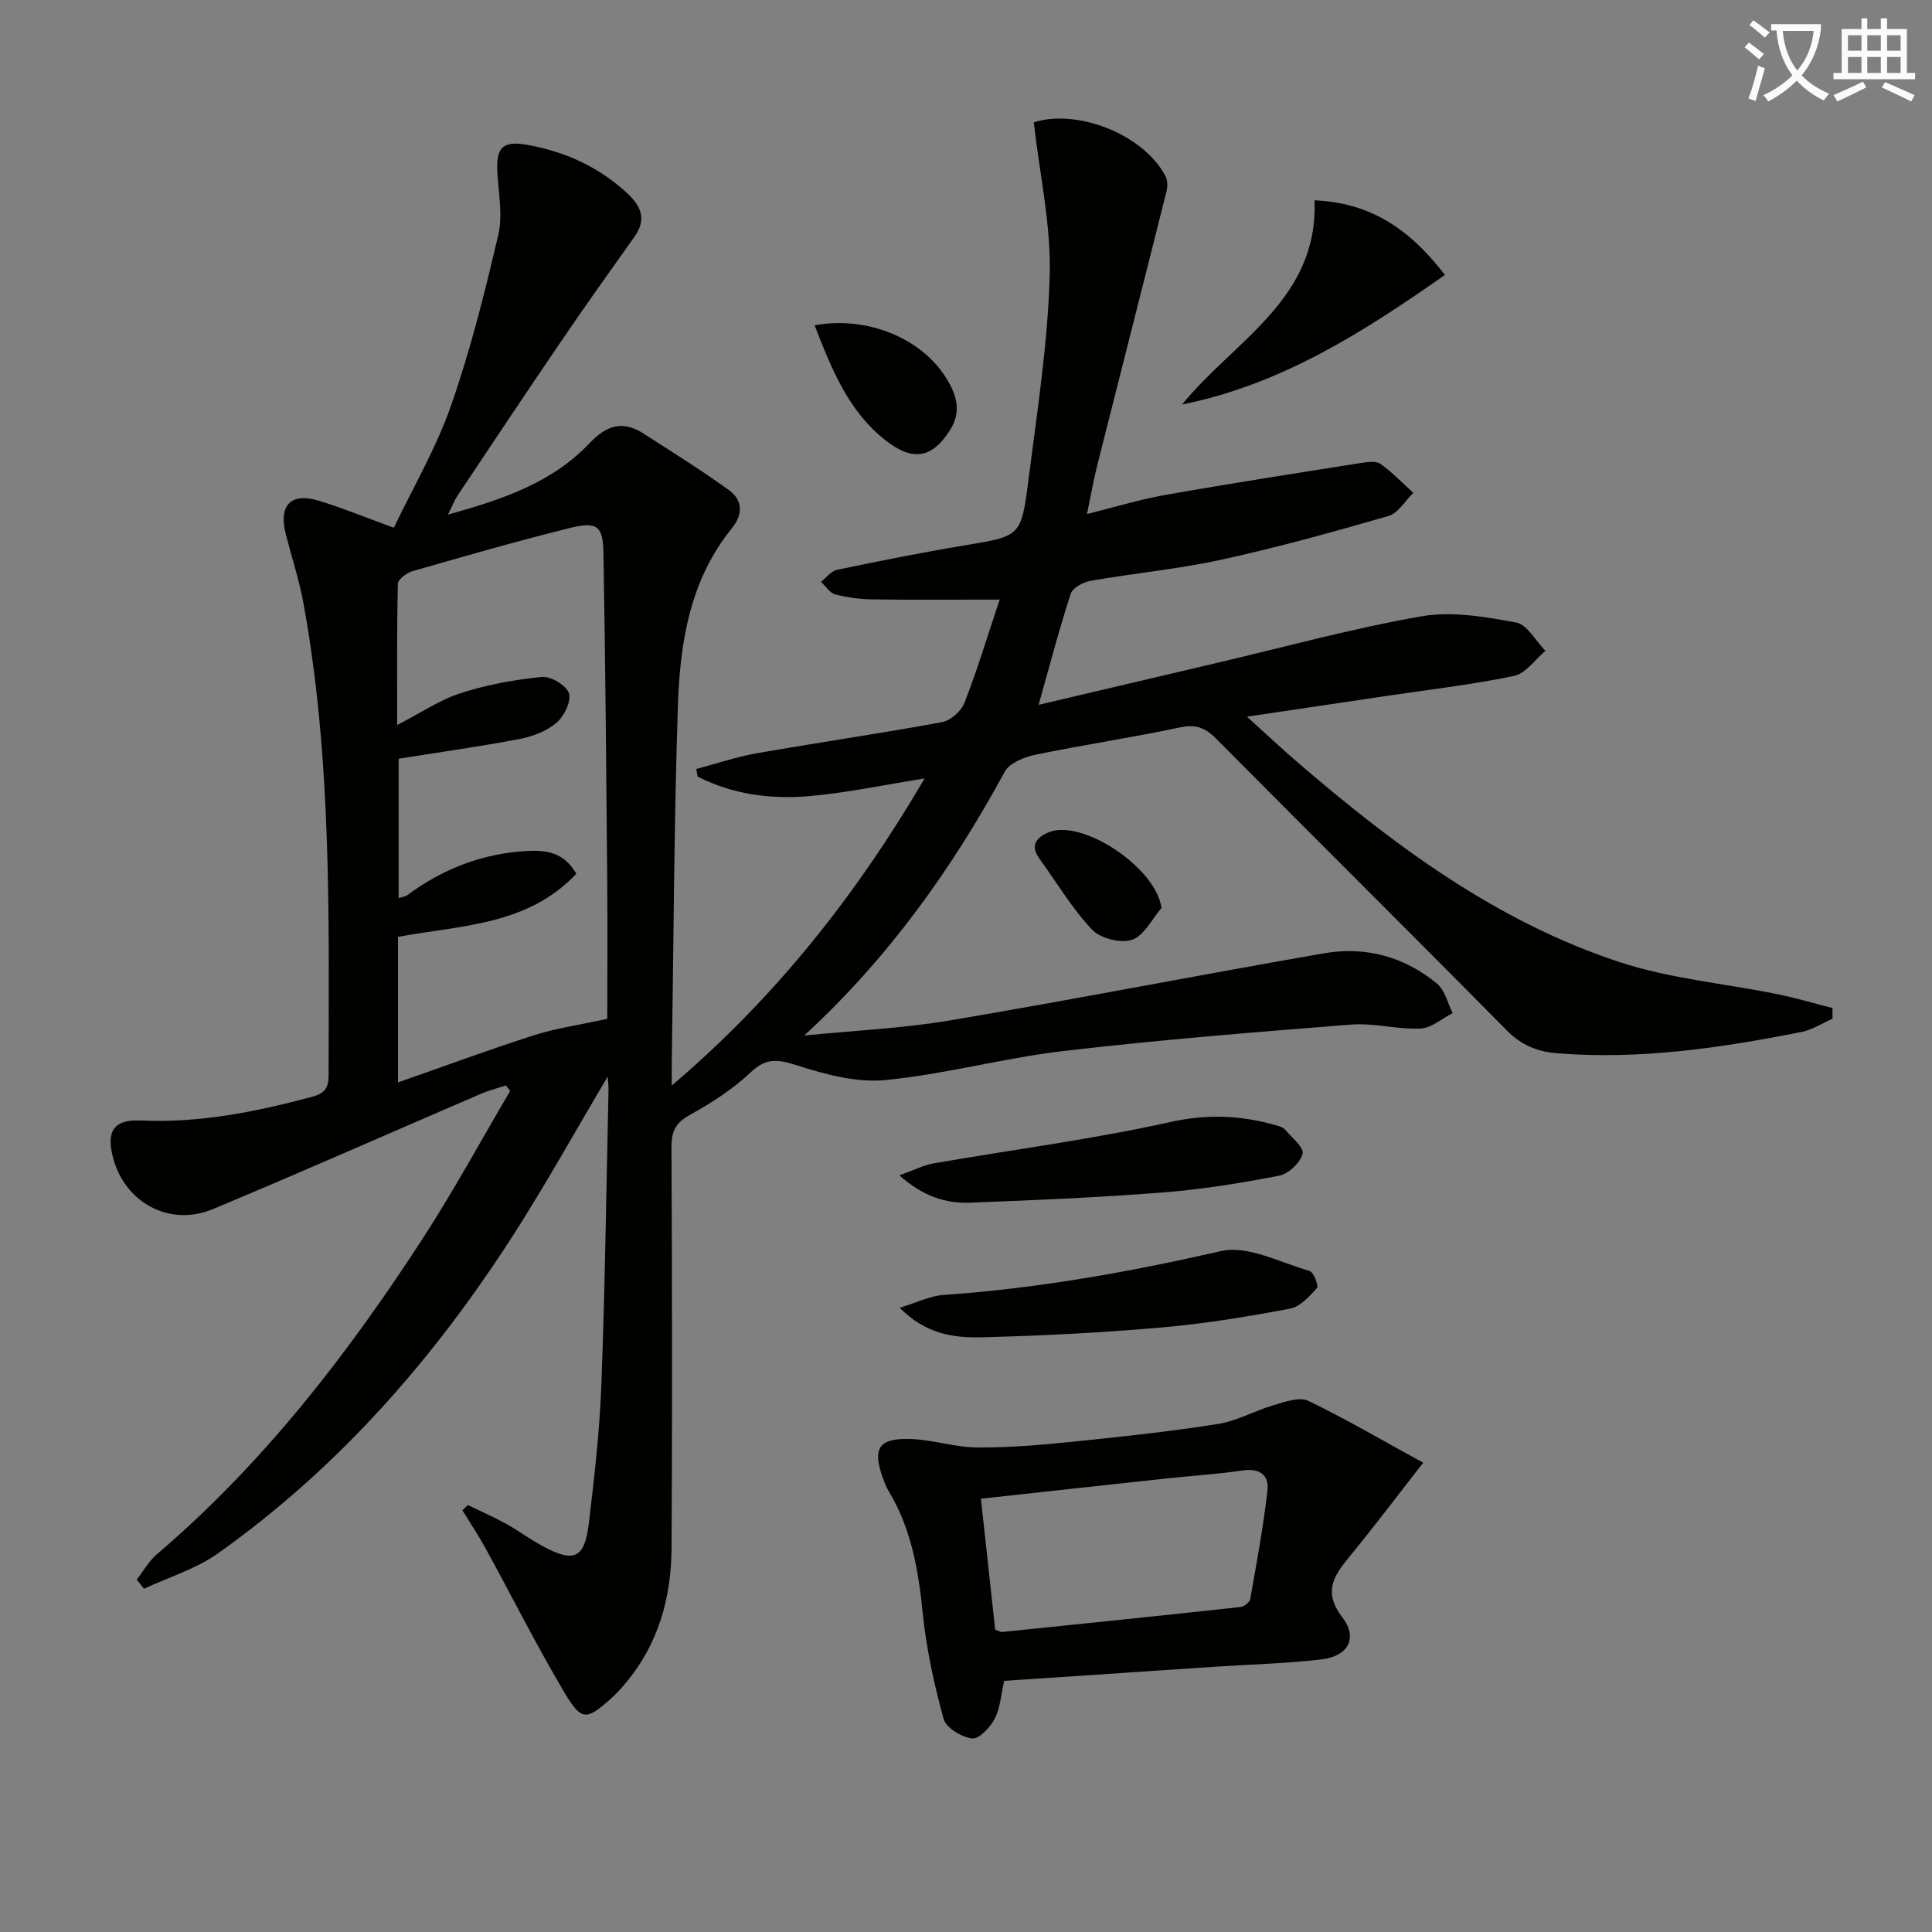
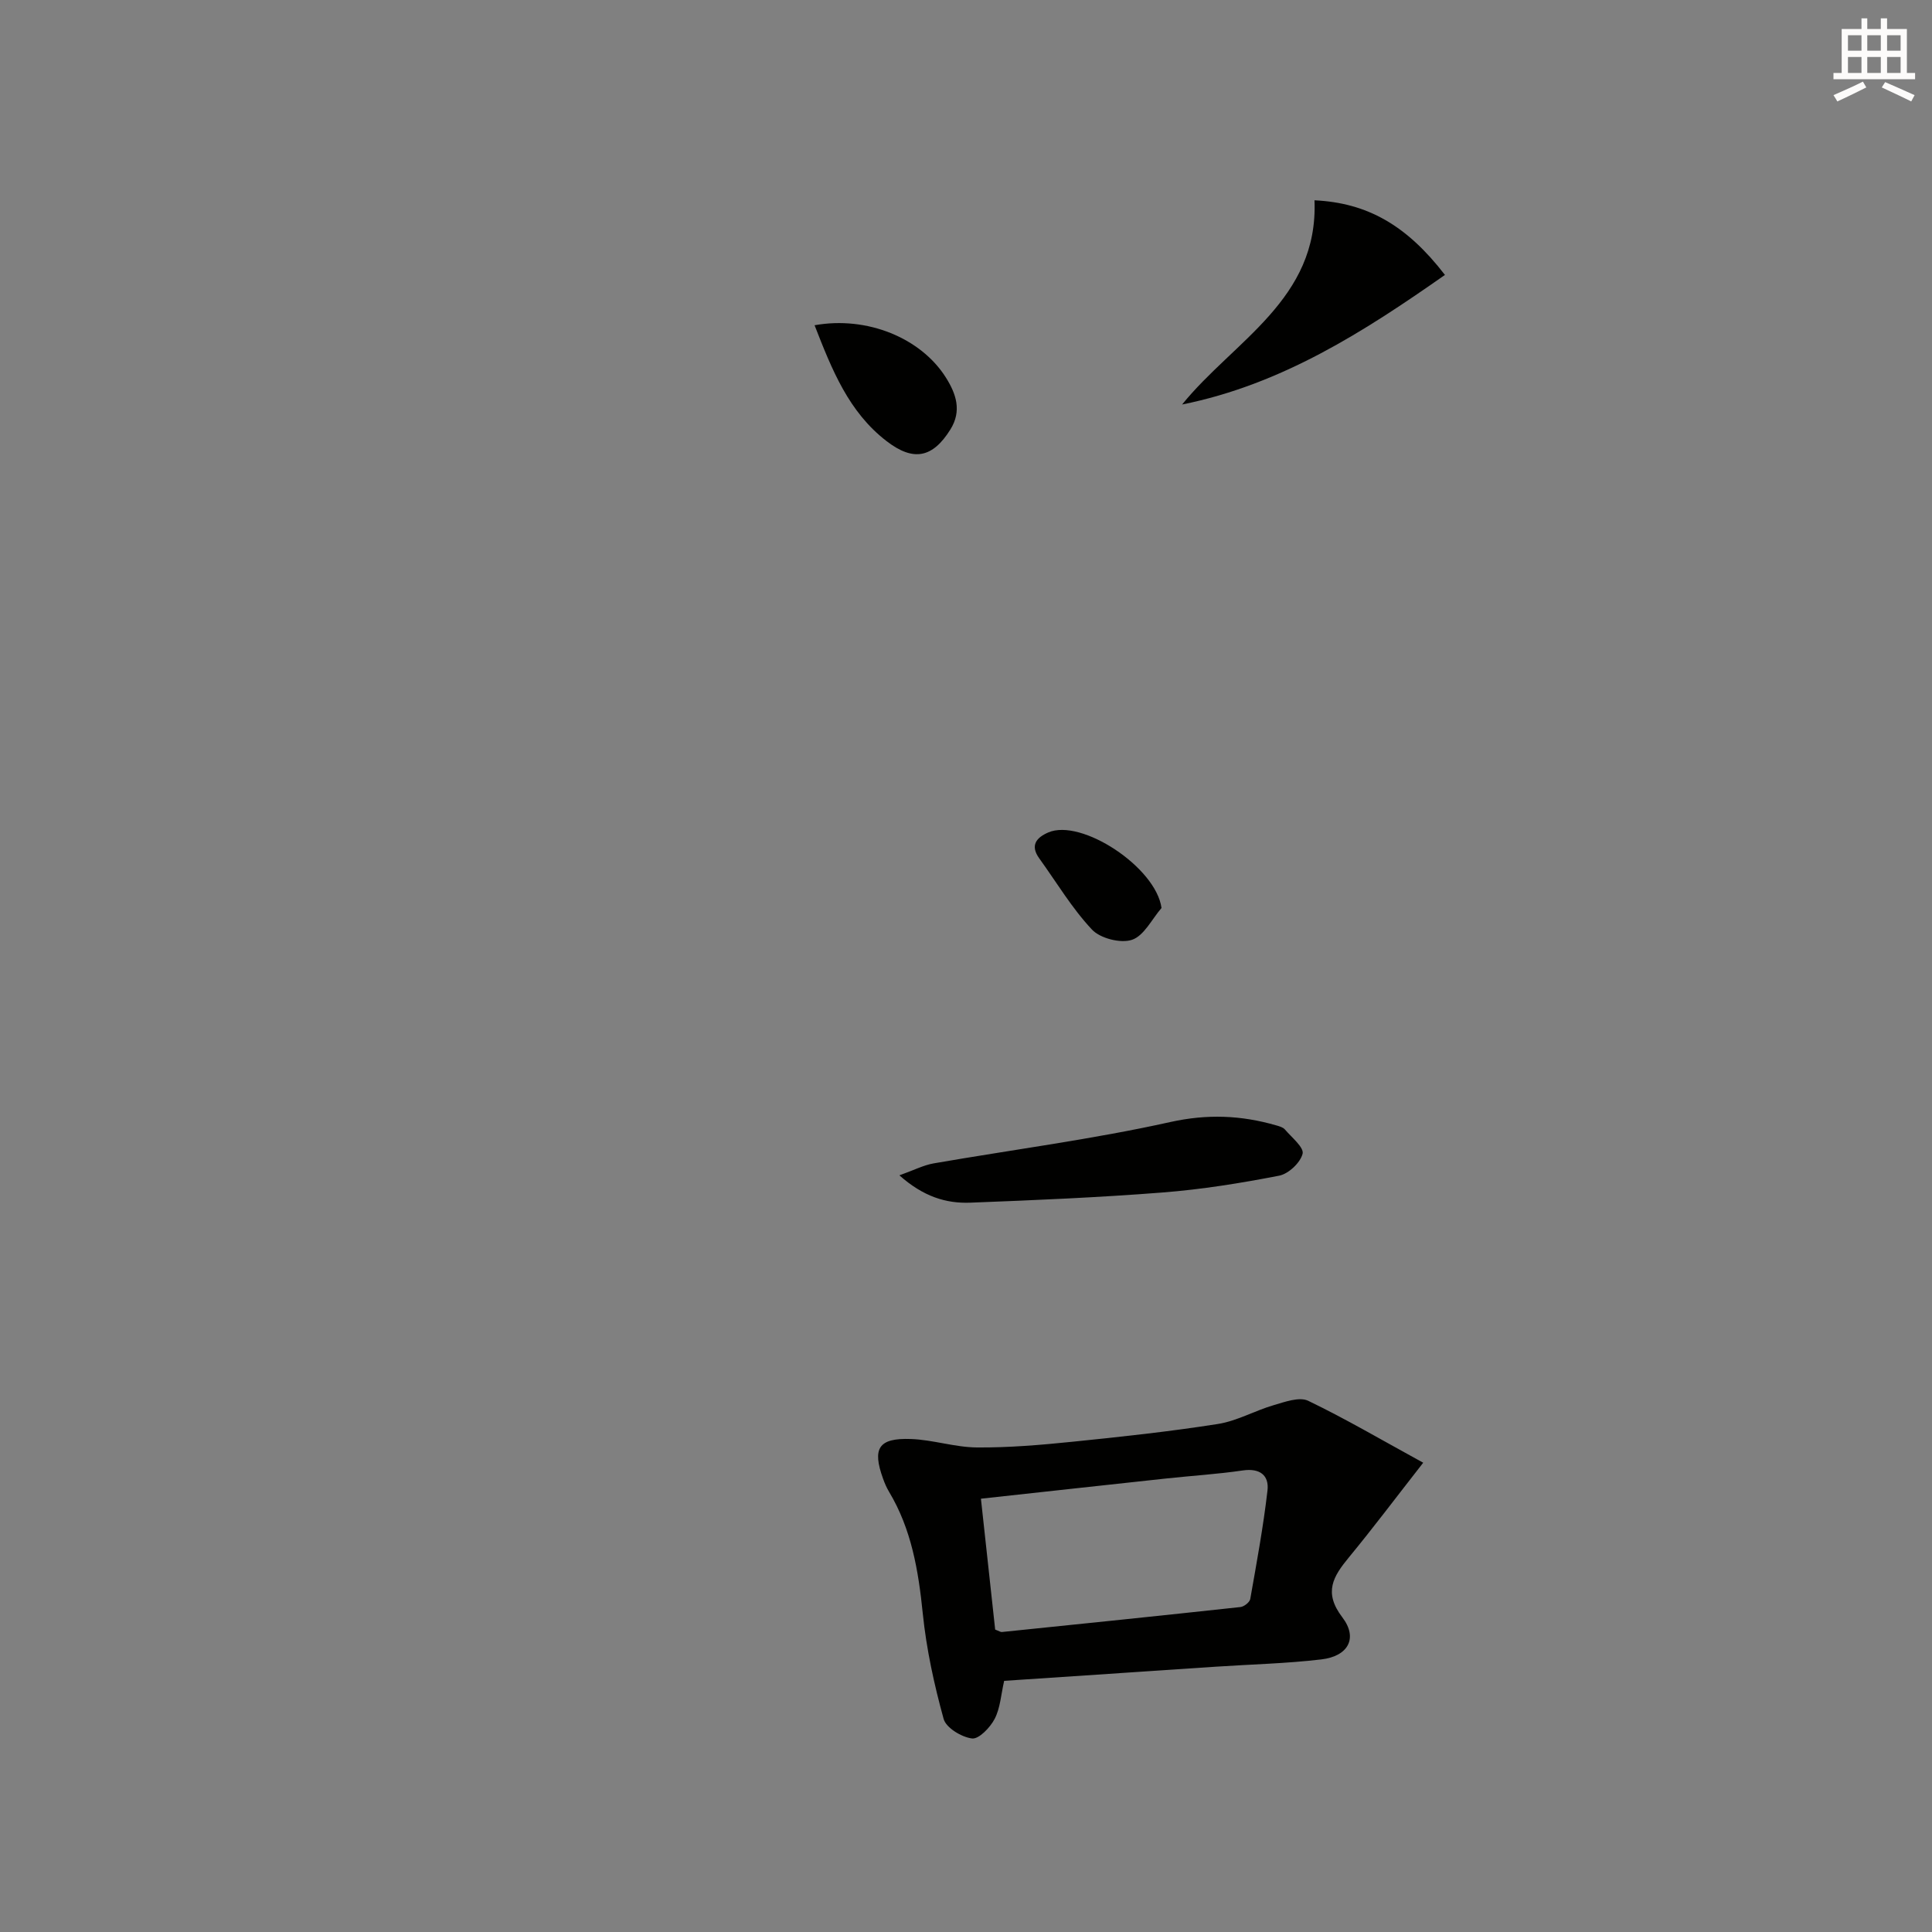
<svg xmlns="http://www.w3.org/2000/svg" enable-background="new 0 0 400 400" viewBox="0 0 400 400">
  <rect x="0" y="0" width="400" height="400" fill="#808080" stroke="none" />
-   <path d="m362.1 8.8c1.1.8 2.1 1.6 3.1 2.4l-1 1.1c-1.3-1.1-2.3-2-3-2.5zm1.9 4.8c.5.2.9.4 1.4.5-.6 2.3-1.3 4.5-1.9 6.8l-1.5-.5c.8-2.1 1.4-4.3 2-6.8zm-1-9.4c1.3.9 2.4 1.8 3.4 2.5l-1 1.1c-1.4-1.2-2.4-2.1-3.2-2.6zm3.7 2.2v-1.4h10.3v1.2c-.5 3.6-1.8 6.8-4 9.4 1.5 1.6 3.4 2.8 5.7 3.8-.3.4-.7.8-1.1 1.4-2.3-1.1-4.1-2.5-5.6-4.1-1.6 1.6-3.6 3.1-5.9 4.3-.3-.5-.7-.9-1-1.3 2.4-1.1 4.4-2.5 6-4.1-1.9-2.5-3-5.6-3.3-9.3h-1.1zm8.8 0h-6.4c.3 3.3 1.3 6 3 8.2 2-2.3 3.1-5.1 3.4-8.2z" fill="#fcfbfa" />
  <path d="m385.3 3.8h1.3v2.2h2.8v-2.2h1.3v2.2h4.1v9.1h1.7v1.3h-16.9v-1.3h1.7v-9.1h4.1v-2.2zm.4 13.1.7 1.2c-1.8.9-3.8 1.9-6 2.9-.2-.4-.5-.8-.8-1.3 2.3-1 4.3-1.9 6.1-2.8zm-3.1-6.4h2.8v-3.2h-2.8zm0 4.6h2.8v-3.3h-2.8zm4-4.6h2.8v-3.2h-2.8zm0 4.6h2.8v-3.3h-2.8zm3.7 1.9c2.1.9 4.1 1.8 6.1 2.7l-.7 1.3c-2.2-1.1-4.2-2-6.1-2.9zm3.2-9.7h-2.8v3.2h2.8zm-2.8 7.8h2.8v-3.3h-2.8z" fill="#fcfbfa" />
  <g fill="#010100">
-     <path d="m96.85 311.6c2.62 1.27 5.31 2.44 7.86 3.84 2.62 1.45 5.03 3.27 7.66 4.68 6.49 3.5 8.67 2.55 9.54-4.73 1.15-9.55 2.24-19.15 2.6-28.75.76-20.29 1.02-40.61 1.48-60.91.02-.76-.09-1.52-.17-2.84-6.72 11.33-12.82 22.33-19.6 32.89-16.42 25.58-36.21 48.17-61.12 65.85-4.54 3.22-10.17 4.91-15.29 7.3-.5-.63-1-1.27-1.5-1.9 1.39-1.77 2.53-3.84 4.21-5.27 22.01-18.78 39.48-41.4 55.11-65.51 6.4-9.87 12.02-20.25 18-30.39-.29-.38-.59-.75-.88-1.13-1.76.58-3.57 1.04-5.27 1.77-18.47 7.94-36.85 16.09-55.39 23.83-9.05 3.78-18.42-1.42-20.75-10.89-1.32-5.37.29-7.7 5.86-7.45 12.13.54 23.78-1.79 35.4-4.91 2.68-.72 3.42-1.85 3.43-4.41.05-32.61.69-65.25-5.16-97.54-.88-4.87-2.43-9.63-3.68-14.44-1.57-6.06.97-8.8 6.88-7 4.9 1.49 9.66 3.46 15.47 5.57 3.93-8.24 8.75-16.45 11.83-25.26 4.03-11.51 7-23.43 9.78-35.32.95-4.05.09-8.56-.17-12.85-.32-5.25 1.03-6.75 6.13-5.85 7.85 1.39 14.85 4.55 20.79 10.07 3.05 2.84 3.92 5.51 1.4 9.05-5.11 7.18-10.22 14.36-15.18 21.64-7.21 10.58-14.3 21.25-21.41 31.9-.61.91-1 1.97-1.96 3.9 11.34-3.15 21.54-6.6 29.23-14.71 3.56-3.76 6.9-4.87 11.25-2.07 5.95 3.83 11.97 7.58 17.7 11.72 2.82 2.04 2.95 5 .63 7.85-8.8 10.81-10.79 23.85-11.22 37.04-.8 24.63-.88 49.28-1.26 73.92-.02 1.08 0 2.16 0 4.46 21.78-18.53 38.33-39.67 52.35-63.58-8.36 1.32-16.09 2.99-23.9 3.66-7.96.69-15.85-.35-23.1-4.05-.09-.52-.19-1.04-.28-1.56 4.17-1.11 8.29-2.52 12.52-3.26 12.76-2.24 25.59-4.09 38.33-6.44 1.78-.33 4-2.26 4.67-3.98 2.64-6.75 4.73-13.72 7.3-21.4-9.4 0-17.79.08-26.17-.04-2.63-.04-5.32-.37-7.86-1.03-1.14-.29-1.98-1.7-2.96-2.61 1.09-.85 2.08-2.22 3.3-2.48 8.78-1.83 17.57-3.59 26.41-5.06 11.49-1.92 11.74-1.77 13.21-13.33 1.8-14.16 4.03-28.34 4.43-42.56.29-10.44-2.08-20.95-3.3-31.7 8.78-2.85 22.63 2.33 27.27 11.13.45.86.46 2.17.21 3.16-4.75 18.96-9.59 37.89-14.37 56.85-.76 3.03-1.29 6.12-2.09 9.96 5.72-1.42 10.89-3.02 16.18-3.95 13.53-2.39 27.11-4.5 40.69-6.65 1.29-.2 3.01-.42 3.92.23 2.44 1.74 4.54 3.96 6.77 5.98-1.7 1.65-3.13 4.21-5.14 4.79-11.45 3.32-22.96 6.5-34.6 9.05-8.9 1.95-18.03 2.79-27.02 4.36-1.54.27-3.75 1.43-4.16 2.67-2.4 7.35-4.35 14.84-6.66 23.02 12.57-2.95 24.59-5.79 36.61-8.61 14.2-3.33 28.31-7.21 42.66-9.72 6.29-1.1 13.17.1 19.59 1.28 2.31.42 4.07 3.83 6.07 5.87-2.15 1.8-4.07 4.68-6.49 5.19-8.58 1.8-17.33 2.8-26.01 4.09-9.31 1.39-18.62 2.77-29.29 4.35 3.99 3.61 7.06 6.5 10.25 9.25 20.15 17.36 41.4 33.19 66.96 41.58 10.45 3.43 21.69 4.4 32.55 6.61 3.86.78 7.64 1.91 11.46 2.88.01.74.01 1.48.02 2.22-2.13.93-4.18 2.28-6.41 2.73-16.66 3.32-33.41 5.77-50.49 4.43-4.13-.32-7.46-1.63-10.52-4.72-20-20.25-40.23-40.29-60.28-60.5-2.24-2.26-4.21-2.94-7.45-2.25-9.9 2.11-19.93 3.59-29.84 5.64-2.32.48-5.4 1.69-6.39 3.51-10.97 20.2-24.13 38.63-41.52 54.63 10.12-1.01 20.33-1.46 30.33-3.15 25.83-4.36 51.55-9.41 77.37-13.88 8.54-1.48 16.58.73 23.31 6.29 1.64 1.36 2.19 4.03 3.25 6.1-2.22 1.12-4.4 3.1-6.66 3.2-4.78.21-9.65-1.19-14.39-.82-19.86 1.56-39.73 3.16-59.51 5.47-12.35 1.44-24.49 4.8-36.84 6.01-5.99.59-12.46-1.15-18.34-3.03-3.92-1.25-6.34-1.66-9.6 1.43-3.7 3.5-8.15 6.36-12.64 8.84-2.94 1.63-3.78 3.42-3.77 6.63.13 27.66.18 55.33.02 82.99-.06 10.38-2.76 20.08-9.69 28.2-.86 1.01-1.75 2.02-2.74 2.9-5.18 4.65-6.2 4.84-9.78-1.2-5.76-9.71-10.83-19.83-16.26-29.74-1.49-2.71-3.21-5.29-4.83-7.94.35-.32.73-.7 1.11-1.09zm28.88-100.66c0-8.59.07-18.7-.01-28.81-.2-22.62-.38-45.24-.79-67.85-.1-5.42-1.38-6.35-6.97-4.96-10.92 2.72-21.75 5.83-32.57 8.94-1.2.35-3 1.69-3.02 2.61-.22 9.55-.14 19.1-.14 29.24 4.88-2.51 8.81-5.21 13.15-6.6 5.43-1.75 11.16-2.8 16.84-3.36 1.84-.18 5.11 1.8 5.58 3.42.5 1.7-1.04 4.78-2.64 6.13-2.04 1.72-4.94 2.79-7.63 3.31-8.24 1.57-16.56 2.73-25 4.08v28.86c.85-.27 1.37-.31 1.73-.58 7.4-5.47 15.6-8.68 24.85-9.18 4.01-.21 7.59.23 10.21 4.7-10.06 10.75-23.98 10.67-36.92 13.08v30.13c9.82-3.43 18.92-6.8 28.15-9.76 4.43-1.43 9.1-2.07 15.18-3.4z" />
    <path d="m294.66 302.84c-5.77 7.38-10.44 13.6-15.38 19.59-3.24 3.94-5.32 7.24-1.37 12.41 3.29 4.31 1.23 8.06-4.32 8.72-7.24.86-14.57 1.02-21.85 1.51-14.57.97-29.14 1.95-43.84 2.93-.66 2.87-.8 5.64-1.97 7.88-.93 1.79-3.27 4.23-4.69 4.05-2.16-.27-5.36-2.2-5.87-4.04-1.97-7.14-3.57-14.47-4.32-21.84-.9-8.87-2.33-17.43-6.98-25.19-.51-.85-.91-1.78-1.24-2.71-2.28-6.29-.95-8.46 5.75-8.22 4.58.16 9.13 1.72 13.7 1.75 6.58.05 13.18-.51 19.74-1.18 10.06-1.02 20.14-2.11 30.13-3.68 3.95-.62 7.63-2.75 11.53-3.89 2.33-.68 5.33-1.79 7.17-.91 7.83 3.77 15.34 8.19 23.81 12.82zm-88.62 34.55c.8.29 1.11.53 1.4.5 16.47-1.69 32.93-3.38 49.38-5.17.75-.08 1.91-.99 2.03-1.66 1.32-7.47 2.7-14.94 3.57-22.47.36-3.14-1.58-4.67-5.11-4.15-5.24.77-10.54 1.09-15.81 1.66-12.65 1.36-25.29 2.76-38.41 4.19 1.03 9.4 2 18.36 2.95 27.1z" />
-     <path d="m186.27 270.76c3.62-1.1 6.31-2.47 9.08-2.66 19.44-1.33 38.46-4.74 57.46-9.08 5.53-1.26 12.25 2.39 18.33 4.12.84.24 1.92 3.11 1.53 3.53-1.57 1.74-3.51 3.89-5.61 4.28-8.8 1.65-17.67 3.12-26.58 3.89-12.4 1.08-24.86 1.73-37.31 2.03-5.69.15-11.52-.66-16.9-6.11z" />
    <path d="m186.21 243.34c3-1.07 4.98-2.1 7.07-2.47 16.34-2.84 32.83-4.97 49-8.56 7.7-1.71 14.7-1.41 21.96.69.63.18 1.39.39 1.78.84 1.4 1.64 3.99 3.73 3.67 5.03-.47 1.86-2.91 4.16-4.85 4.54-7.97 1.55-16.04 2.85-24.13 3.48-13.25 1.04-26.55 1.6-39.84 2.11-5.02.19-9.71-1.26-14.66-5.66z" />
    <path d="m244.74 83.75c10.72-13.22 28.26-21.76 27.41-42.28 10.91.52 19.07 5.14 27.01 15.45-16.72 11.71-33.73 22.66-54.42 26.83z" />
    <path d="m168.65 67.34c10.9-1.96 22.06 2.66 27.2 10.85 2.13 3.38 3.3 6.9.93 10.71-3.68 5.91-7.65 6.71-13.2 2.45-7.87-6.04-11.33-14.78-14.93-24.01z" />
    <path d="m240.48 187.99c-2 2.31-3.62 5.75-6.12 6.59-2.34.78-6.56-.29-8.28-2.12-4.16-4.43-7.33-9.78-10.91-14.74-1.94-2.68-.6-4.3 1.84-5.36 6.85-2.99 22.32 7.19 23.47 15.63z" />
  </g>
</svg>